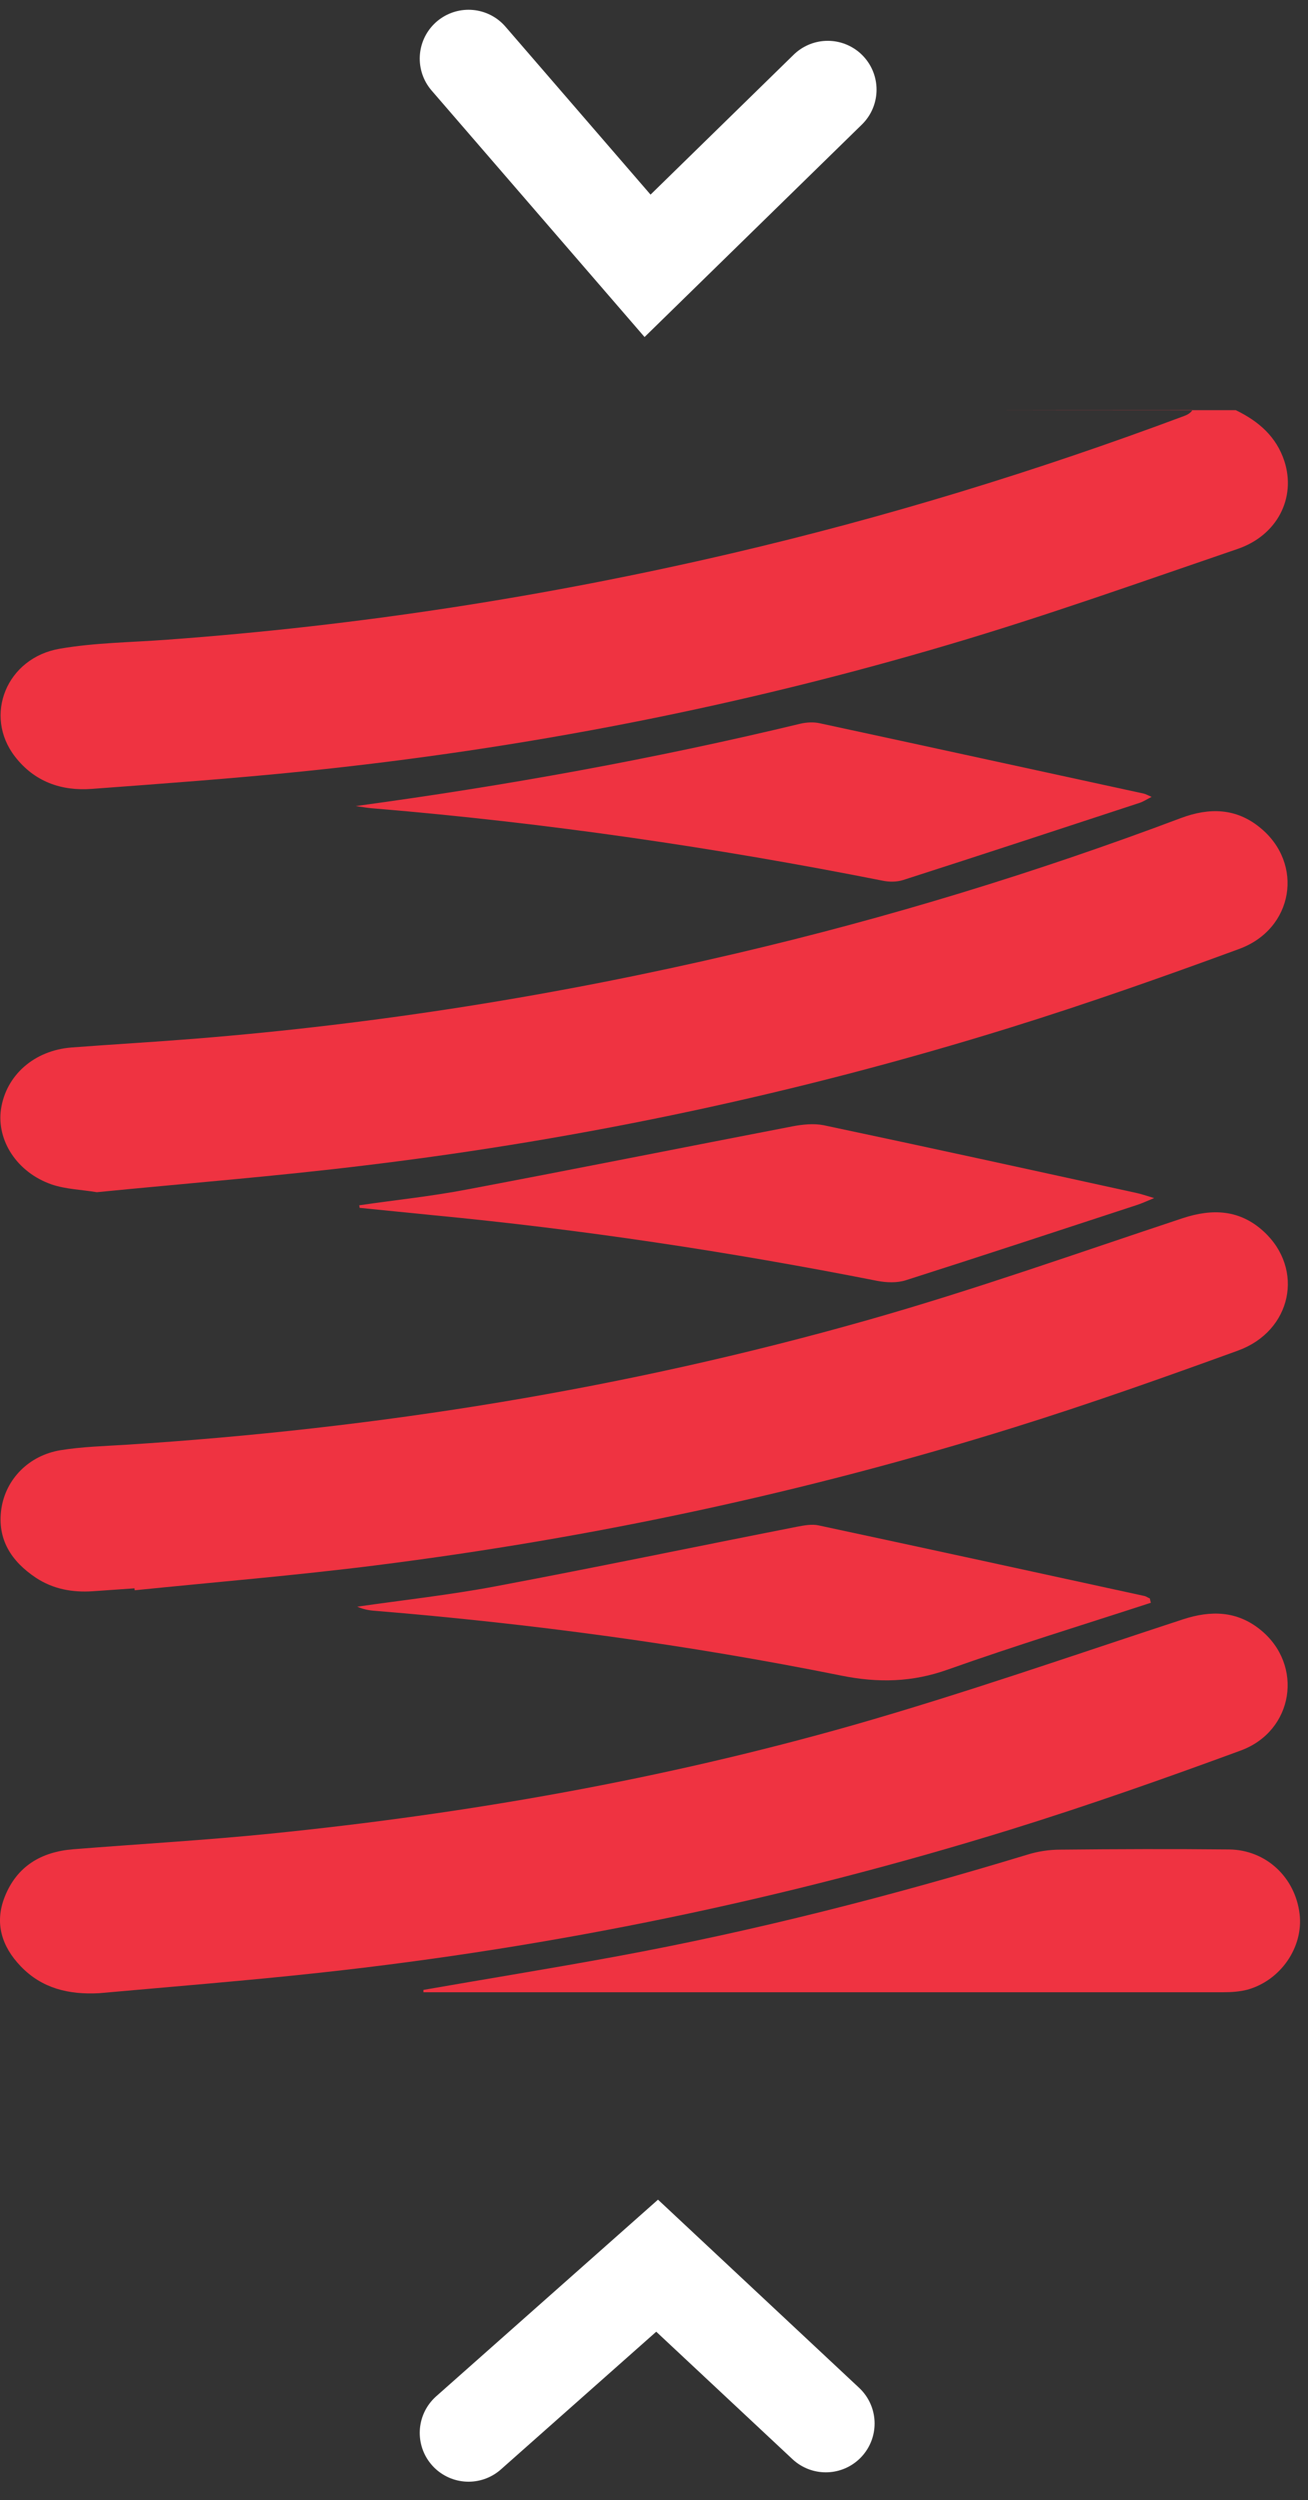
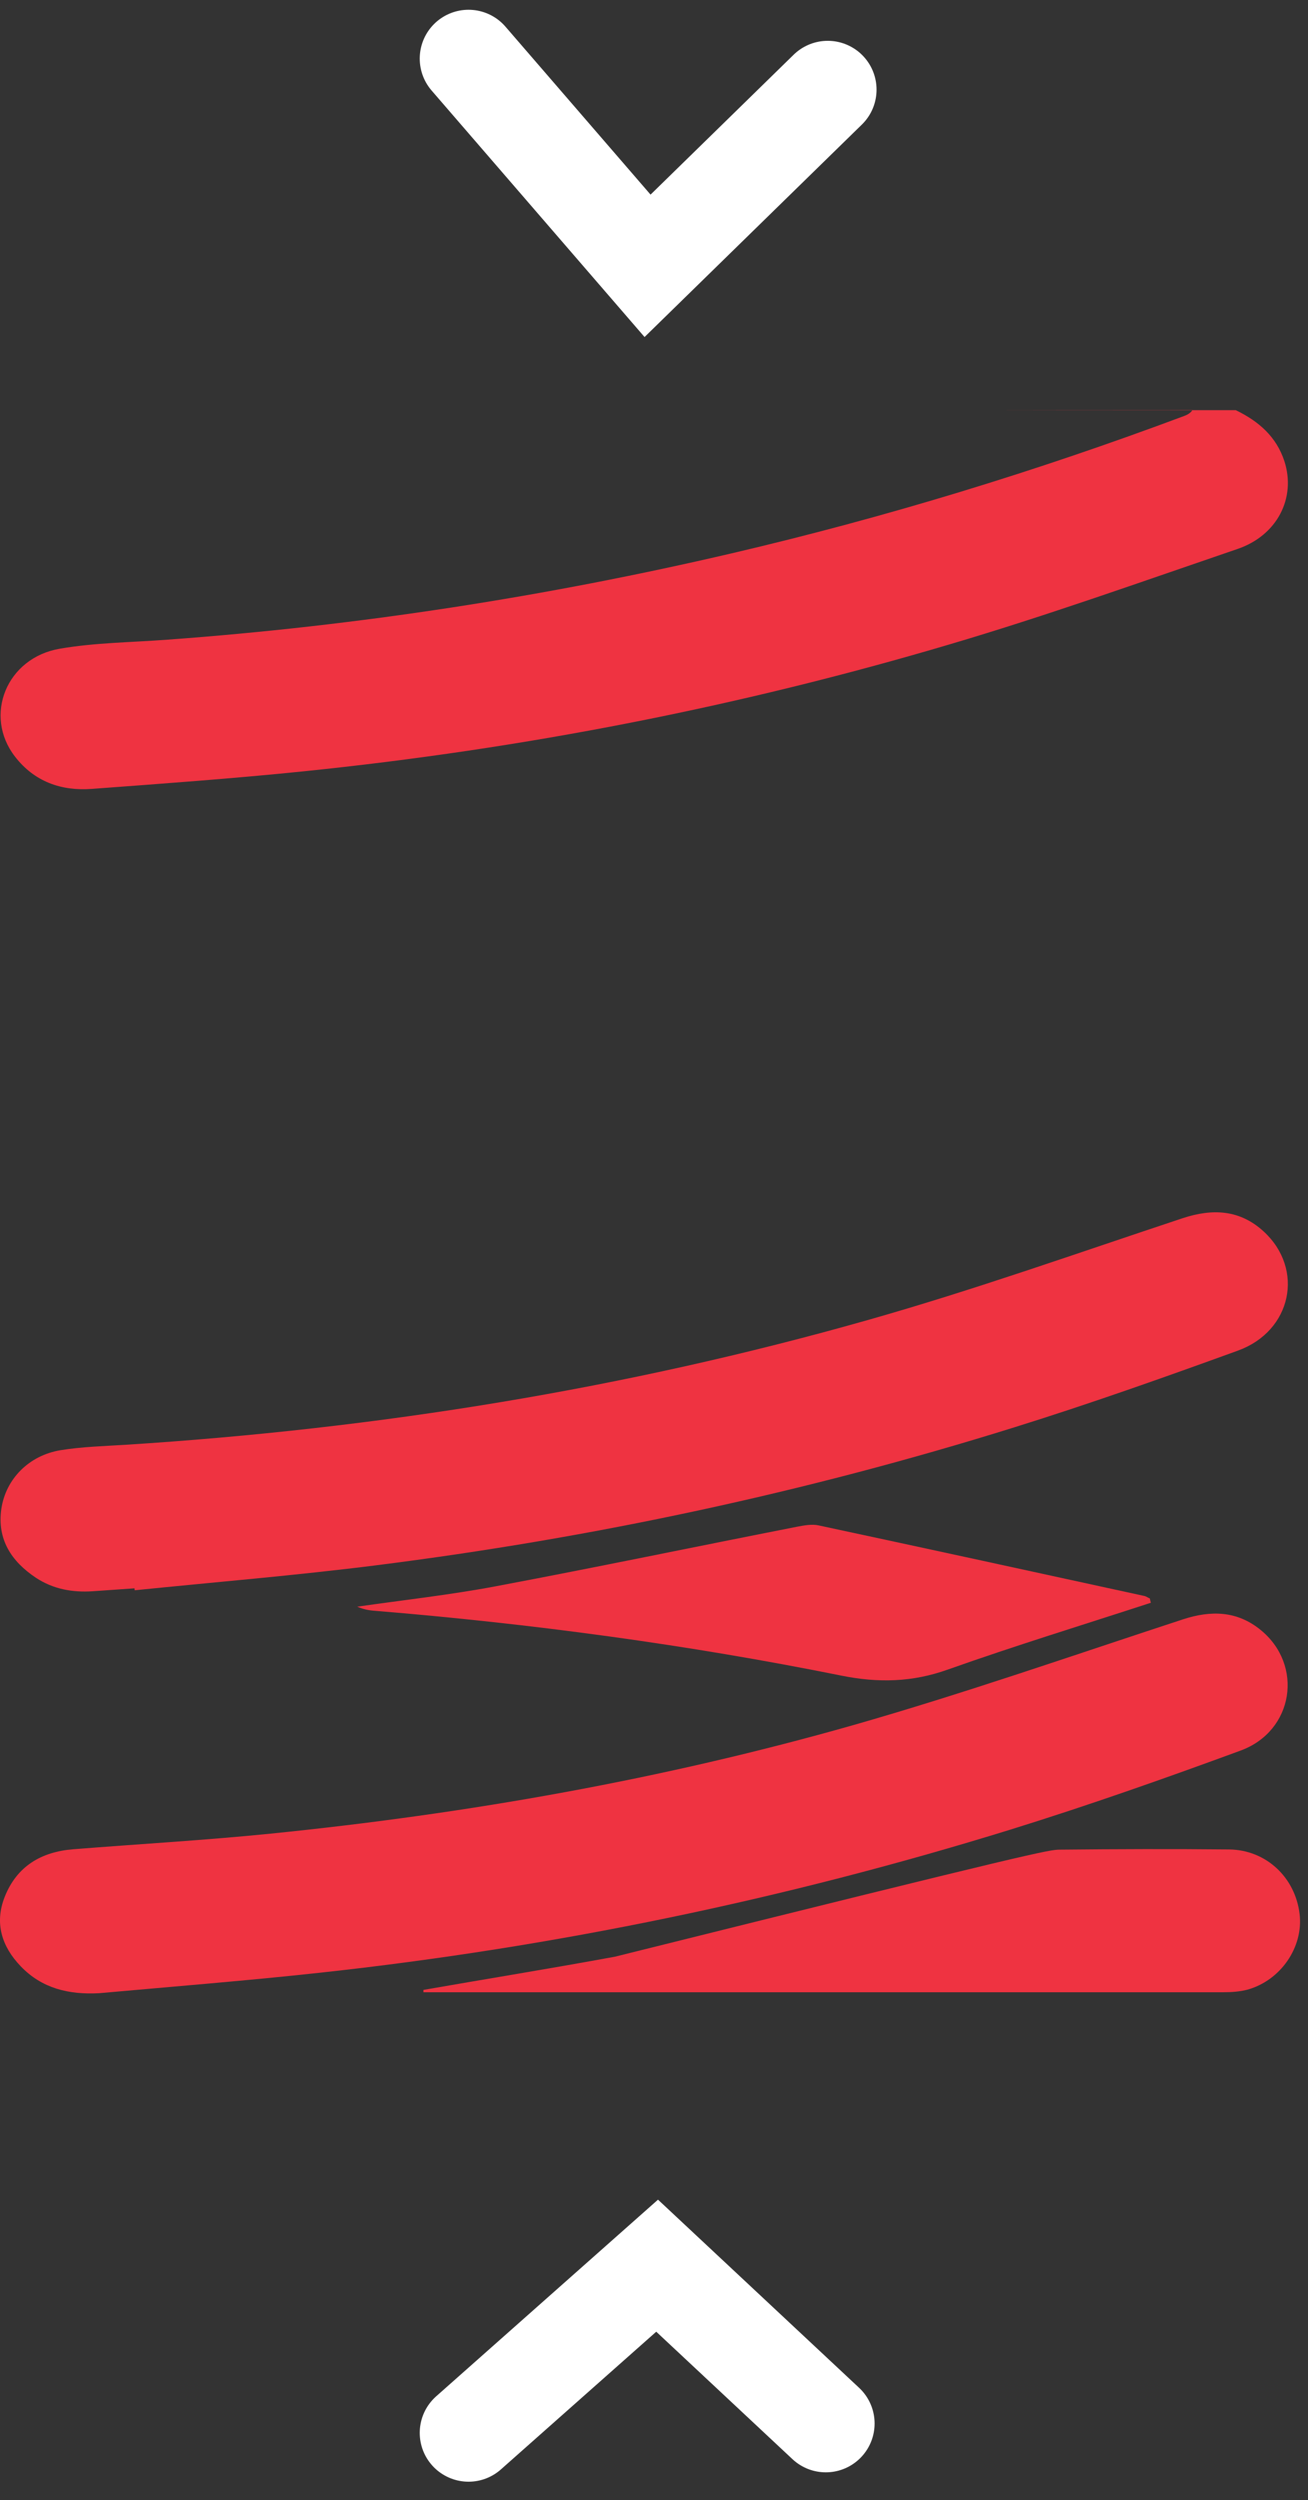
<svg xmlns="http://www.w3.org/2000/svg" width="67" height="128" viewBox="0 0 67 128" fill="none">
  <rect x="0" y="0" width="67" height="128" fill="#333333" stroke="none" />
  <path d="M24 124.56L33.66 116L42.3 124.08" stroke="white" stroke-width="5" stroke-miterlimit="10" stroke-linecap="round" />
  <path d="M42.4 4.59L33.17 13.61L24 3" stroke="white" stroke-width="5" stroke-miterlimit="10" stroke-linecap="round" />
  <g clip-path="url(#clip0)">
    <path d="M63.3 21C64.48 21.57 65.38 22.36 65.79 23.61C66.4 25.5 65.42 27.42 63.38 28.11C58.49 29.78 53.62 31.52 48.68 32.98C37.85 36.19 26.8 38.34 15.56 39.49C11.95 39.86 8.33 40.12 4.71 40.39C3.14 40.51 1.76 40.02 0.77 38.74C-0.86 36.64 0.33 33.67 3.08 33.21C4.89 32.9 6.74 32.89 8.58 32.75C18.33 32.04 27.96 30.55 37.48 28.33C45.36 26.49 53.08 24.13 60.65 21.3C60.8 21.24 60.95 21.18 61.09 20.99C36.09 21 68.81 21 63.3 21Z" fill="#EF3341" />
    <path d="M6.89 81.32C6.18 81.37 5.46 81.42 4.75 81.47C3.71 81.54 2.72 81.36 1.84 80.78C0.58 79.94 -0.16 78.81 0.07 77.24C0.3 75.72 1.48 74.52 3.09 74.25C4.2 74.07 5.33 74.04 6.45 73.97C19.33 73.15 32.02 71.11 44.43 67.59C49.87 66.05 55.21 64.15 60.58 62.37C62.13 61.86 63.52 61.94 64.73 63.05C66.83 64.98 66.17 68.15 63.41 69.15C59.61 70.53 55.8 71.88 51.95 73.08C41.28 76.41 30.37 78.74 19.28 80.14C15.17 80.66 11.03 81 6.9 81.42C6.9 81.39 6.89 81.35 6.89 81.32Z" fill="#EF3341" />
-     <path d="M4.96 61.04C4.19 60.91 3.37 60.89 2.64 60.64C0.86 60.02 -0.18 58.38 0.05 56.79C0.31 55.05 1.75 53.78 3.66 53.63C5.77 53.47 7.88 53.35 9.99 53.18C19.35 52.43 28.6 50.95 37.73 48.81C45.47 47 53.06 44.68 60.5 41.88C61.95 41.34 63.32 41.37 64.54 42.37C66.81 44.21 66.27 47.57 63.46 48.59C59.57 50.02 55.65 51.4 51.69 52.63C40.93 55.97 29.95 58.31 18.76 59.66C14.2 60.22 9.6 60.58 4.96 61.04Z" fill="#EF3341" />
    <path d="M5.07 102.05C3.53 102.13 2.15 101.81 1.06 100.67C0.09 99.66 -0.29 98.46 0.24 97.12C0.86 95.55 2.11 94.81 3.75 94.68C7.12 94.41 10.5 94.22 13.86 93.88C23.97 92.86 33.95 91.1 43.72 88.32C49.39 86.7 54.97 84.75 60.59 82.91C62.03 82.44 63.36 82.47 64.56 83.44C66.79 85.24 66.28 88.63 63.54 89.63C59.65 91.06 55.73 92.44 51.77 93.67C40.23 97.24 28.43 99.69 16.4 101C12.63 101.41 8.85 101.71 5.07 102.05Z" fill="#EF3341" />
-     <path d="M21.69 101.88C24.96 101.31 28.24 100.78 31.5 100.18C38.64 98.87 45.66 97.07 52.61 94.96C53.15 94.79 53.74 94.7 54.3 94.7C57.19 94.67 60.07 94.66 62.96 94.69C64.85 94.71 66.35 96.12 66.57 98C66.77 99.69 65.6 101.4 63.89 101.87C63.51 101.97 63.08 102 62.68 102C49.26 102 35.84 102 22.42 102C22.18 102 21.93 102 21.69 102C21.69 101.96 21.69 101.92 21.69 101.88Z" fill="#EF3341" />
+     <path d="M21.69 101.88C24.96 101.31 28.24 100.78 31.5 100.18C53.15 94.79 53.74 94.7 54.3 94.7C57.19 94.67 60.07 94.66 62.96 94.69C64.85 94.71 66.35 96.12 66.57 98C66.77 99.69 65.6 101.4 63.89 101.87C63.51 101.97 63.08 102 62.68 102C49.26 102 35.84 102 22.42 102C22.18 102 21.93 102 21.69 102C21.69 101.96 21.69 101.92 21.69 101.88Z" fill="#EF3341" />
    <path d="M58.95 82.06C55.48 83.19 51.99 84.26 48.55 85.48C46.73 86.13 44.99 86.17 43.1 85.79C35.2 84.2 27.22 83.13 19.19 82.47C18.89 82.45 18.6 82.39 18.3 82.26C20.66 81.92 23.03 81.66 25.37 81.22C30.53 80.25 35.66 79.18 40.81 78.17C41.18 78.1 41.59 78.02 41.94 78.1C47.5 79.29 53.06 80.5 58.61 81.71C58.71 81.73 58.8 81.8 58.9 81.84C58.91 81.91 58.93 81.98 58.95 82.06Z" fill="#EF3341" />
-     <path d="M18.22 41.27C25.9 40.23 33.49 38.86 41.01 37.05C41.32 36.98 41.68 36.96 41.99 37.03C47.52 38.22 53.05 39.43 58.58 40.63C58.68 40.65 58.78 40.71 58.99 40.8C58.73 40.93 58.57 41.04 58.39 41.1C54.34 42.43 50.3 43.76 46.25 45.06C45.93 45.16 45.54 45.16 45.21 45.09C36.63 43.39 27.98 42.13 19.26 41.4C18.91 41.38 18.57 41.32 18.22 41.27Z" fill="#EF3341" />
-     <path d="M18.4 61.71C20.24 61.44 22.1 61.25 23.92 60.9C29.48 59.85 35.03 58.74 40.58 57.67C41.1 57.57 41.68 57.51 42.19 57.61C47.54 58.74 52.88 59.91 58.22 61.08C58.46 61.13 58.68 61.21 59.12 61.34C58.71 61.51 58.47 61.62 58.22 61.7C54.28 62.99 50.34 64.29 46.39 65.55C45.95 65.69 45.41 65.67 44.94 65.58C37.38 64.09 29.78 62.94 22.11 62.21C20.88 62.09 19.65 61.96 18.42 61.84C18.42 61.8 18.41 61.75 18.4 61.71Z" fill="#EF3341" />
  </g>
  <defs>
    <clipPath id="clip0">
      <rect width="66.6" height="81.07" fill="white" transform="translate(0 21)" />
    </clipPath>
  </defs>
</svg>